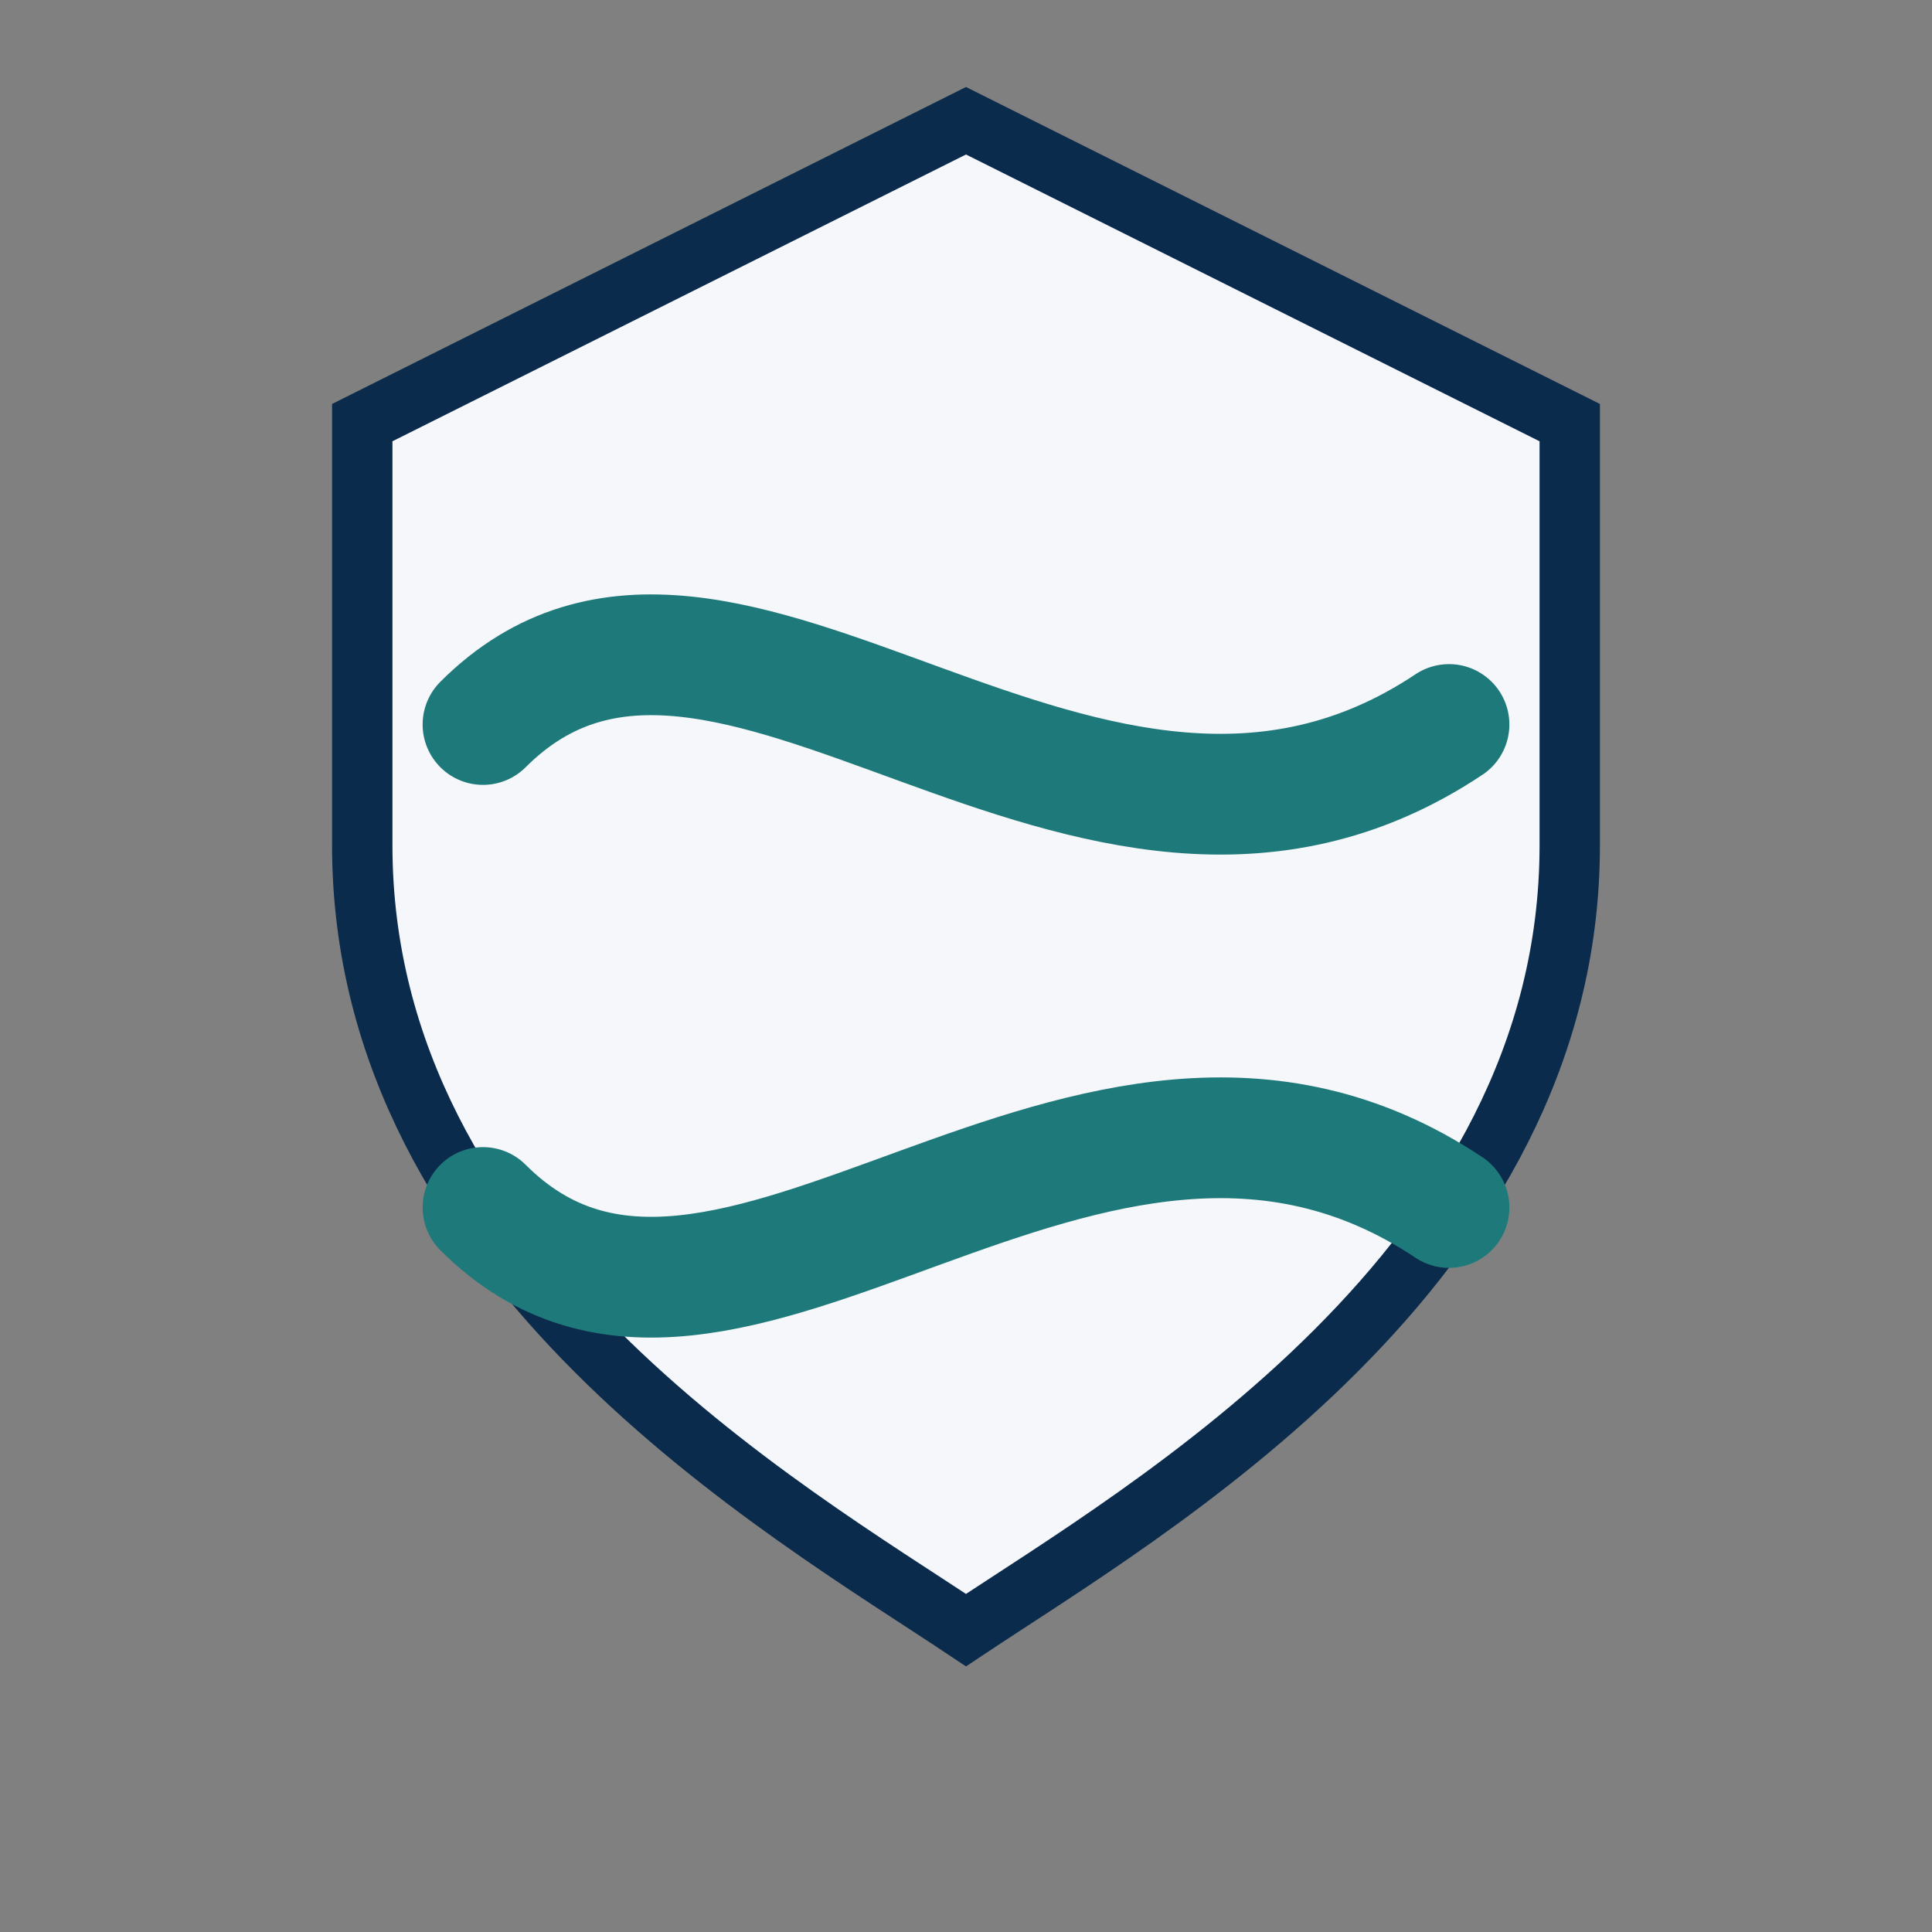
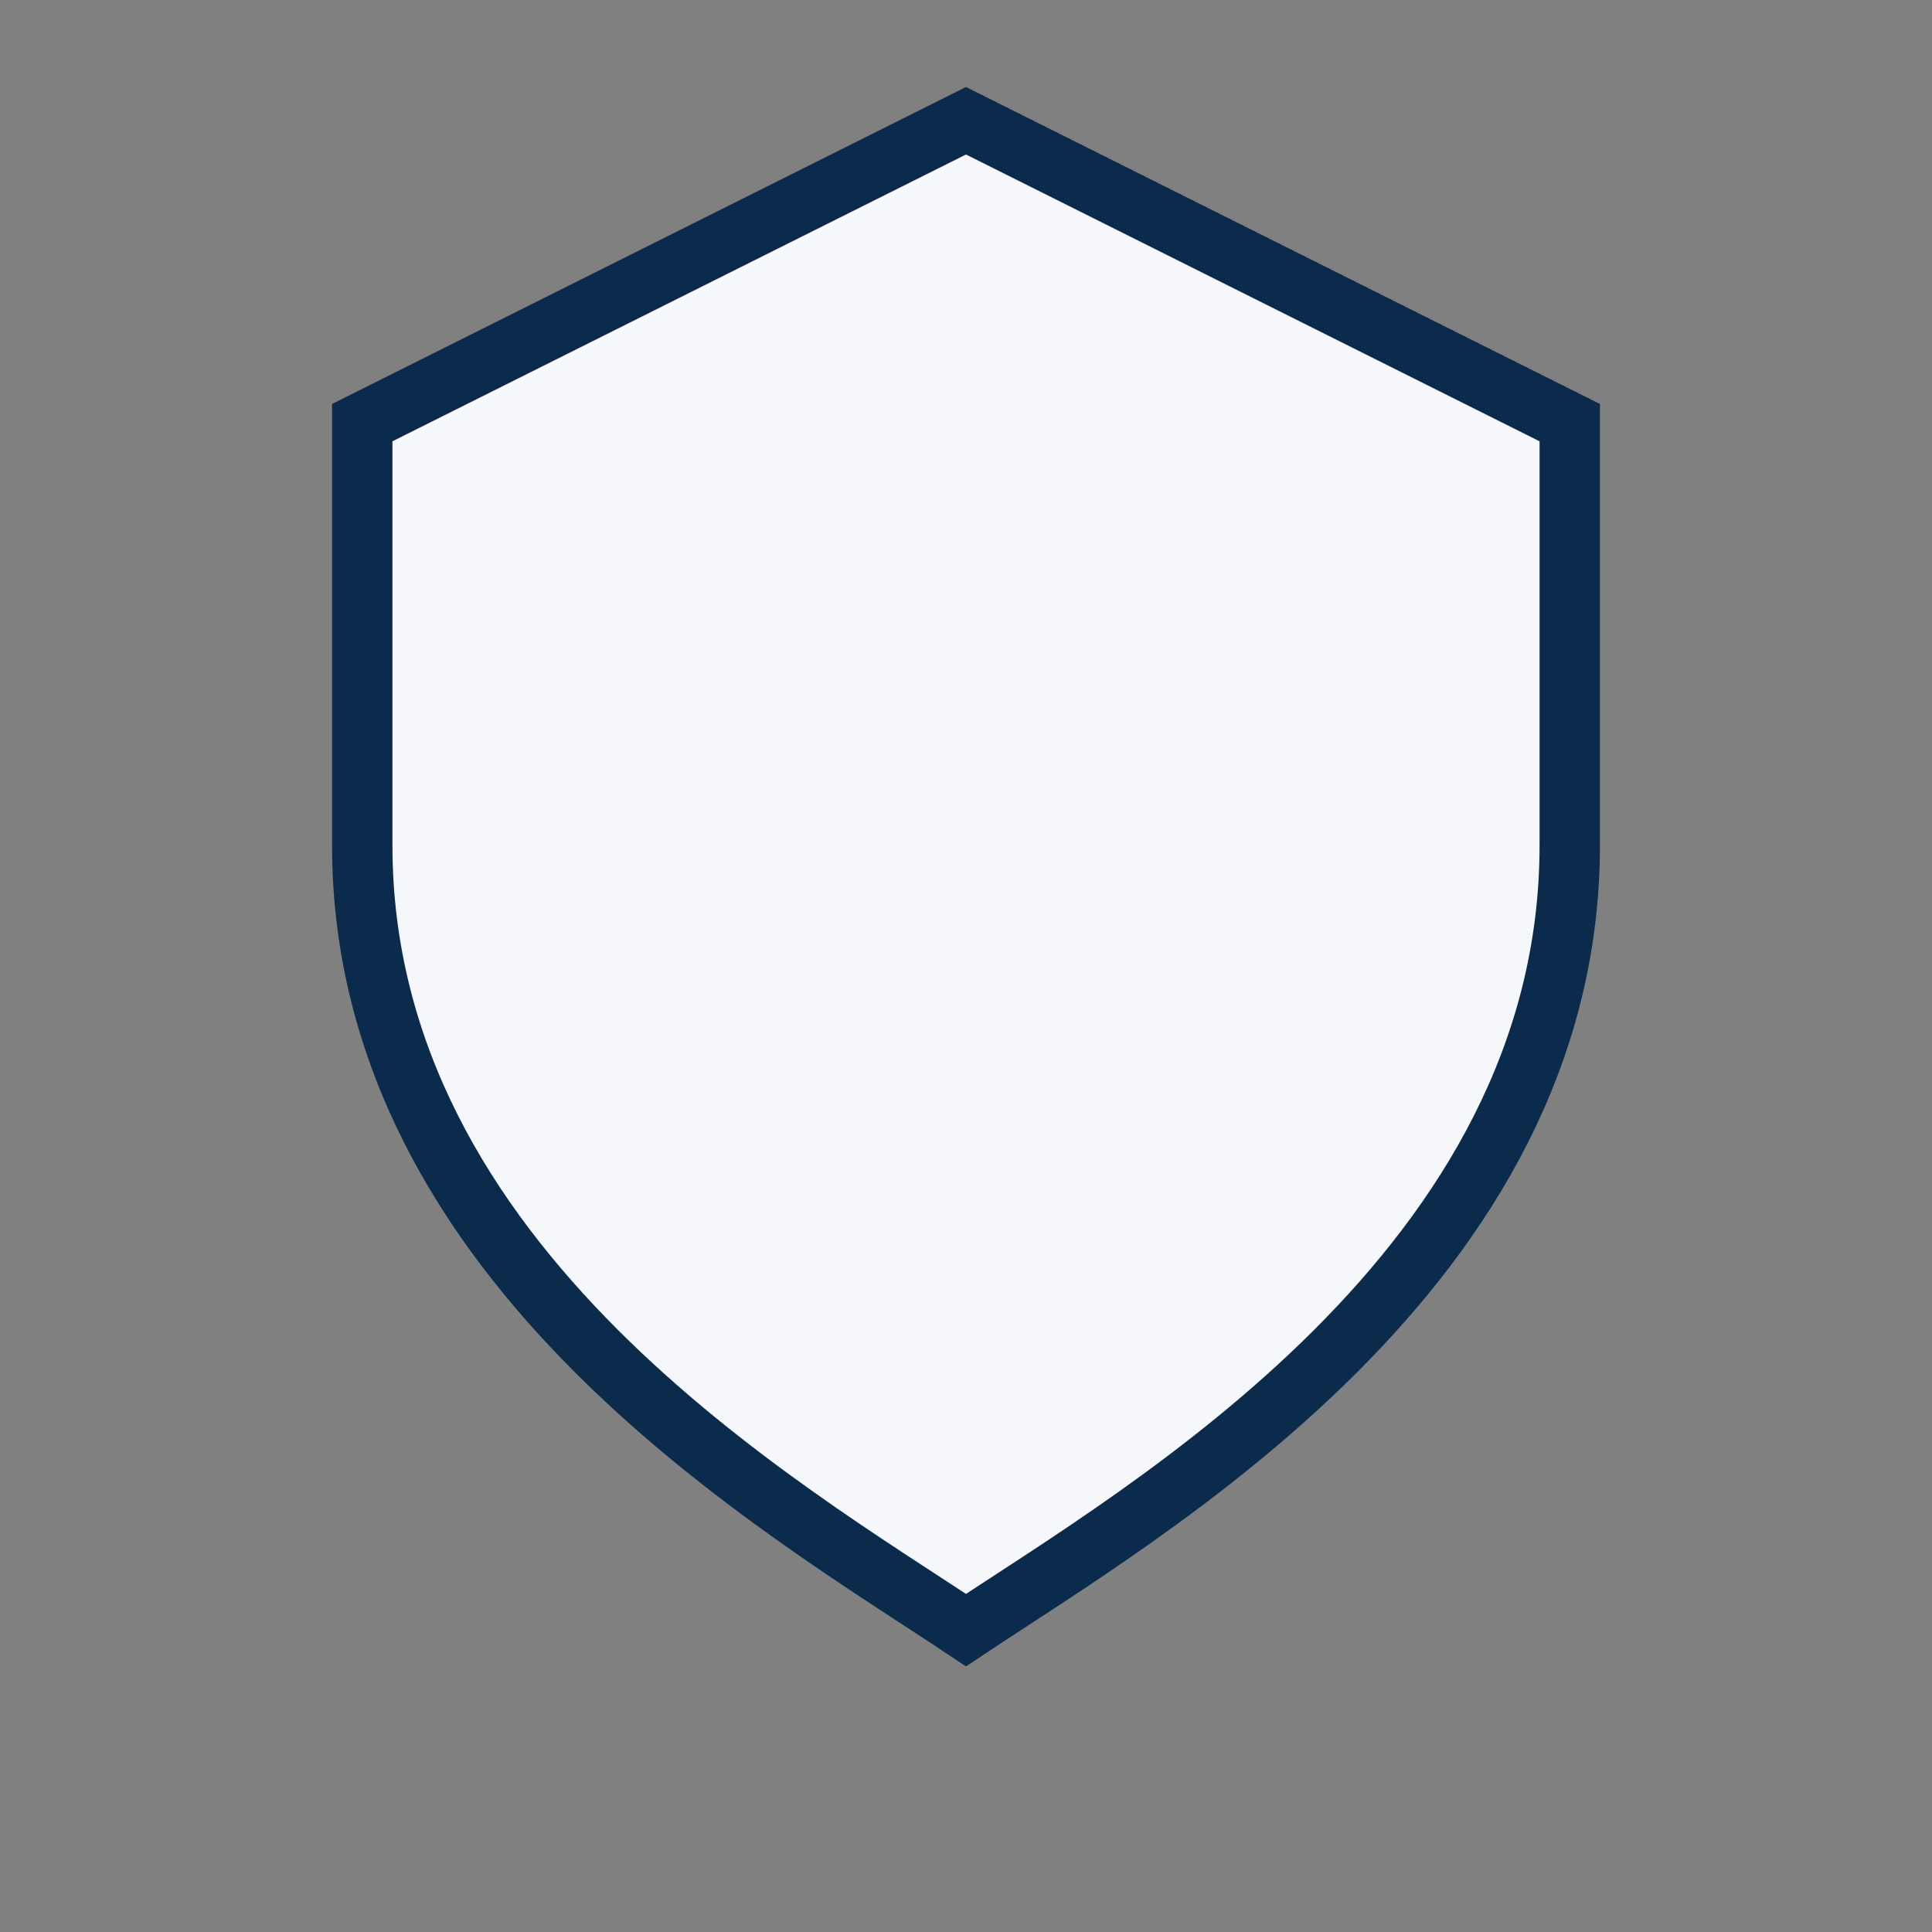
<svg xmlns="http://www.w3.org/2000/svg" width="32" height="32" viewBox="0 0 32 32">
  <rect x="0" y="0" width="32" height="32" fill="#808080" stroke="none" />
  <path d="M16 2l10 5v7c0 7-7 11-10 13-3-2-10-6-10-13V7l10-5z" fill="#F5F7FA" stroke="#0B2B4C" />
-   <path d="M8 12c4-4 10 4 16 0M8 20c4 4 10-4 16 0" fill="none" stroke="#1E7A7A" stroke-width="2" stroke-linecap="round" />
</svg>